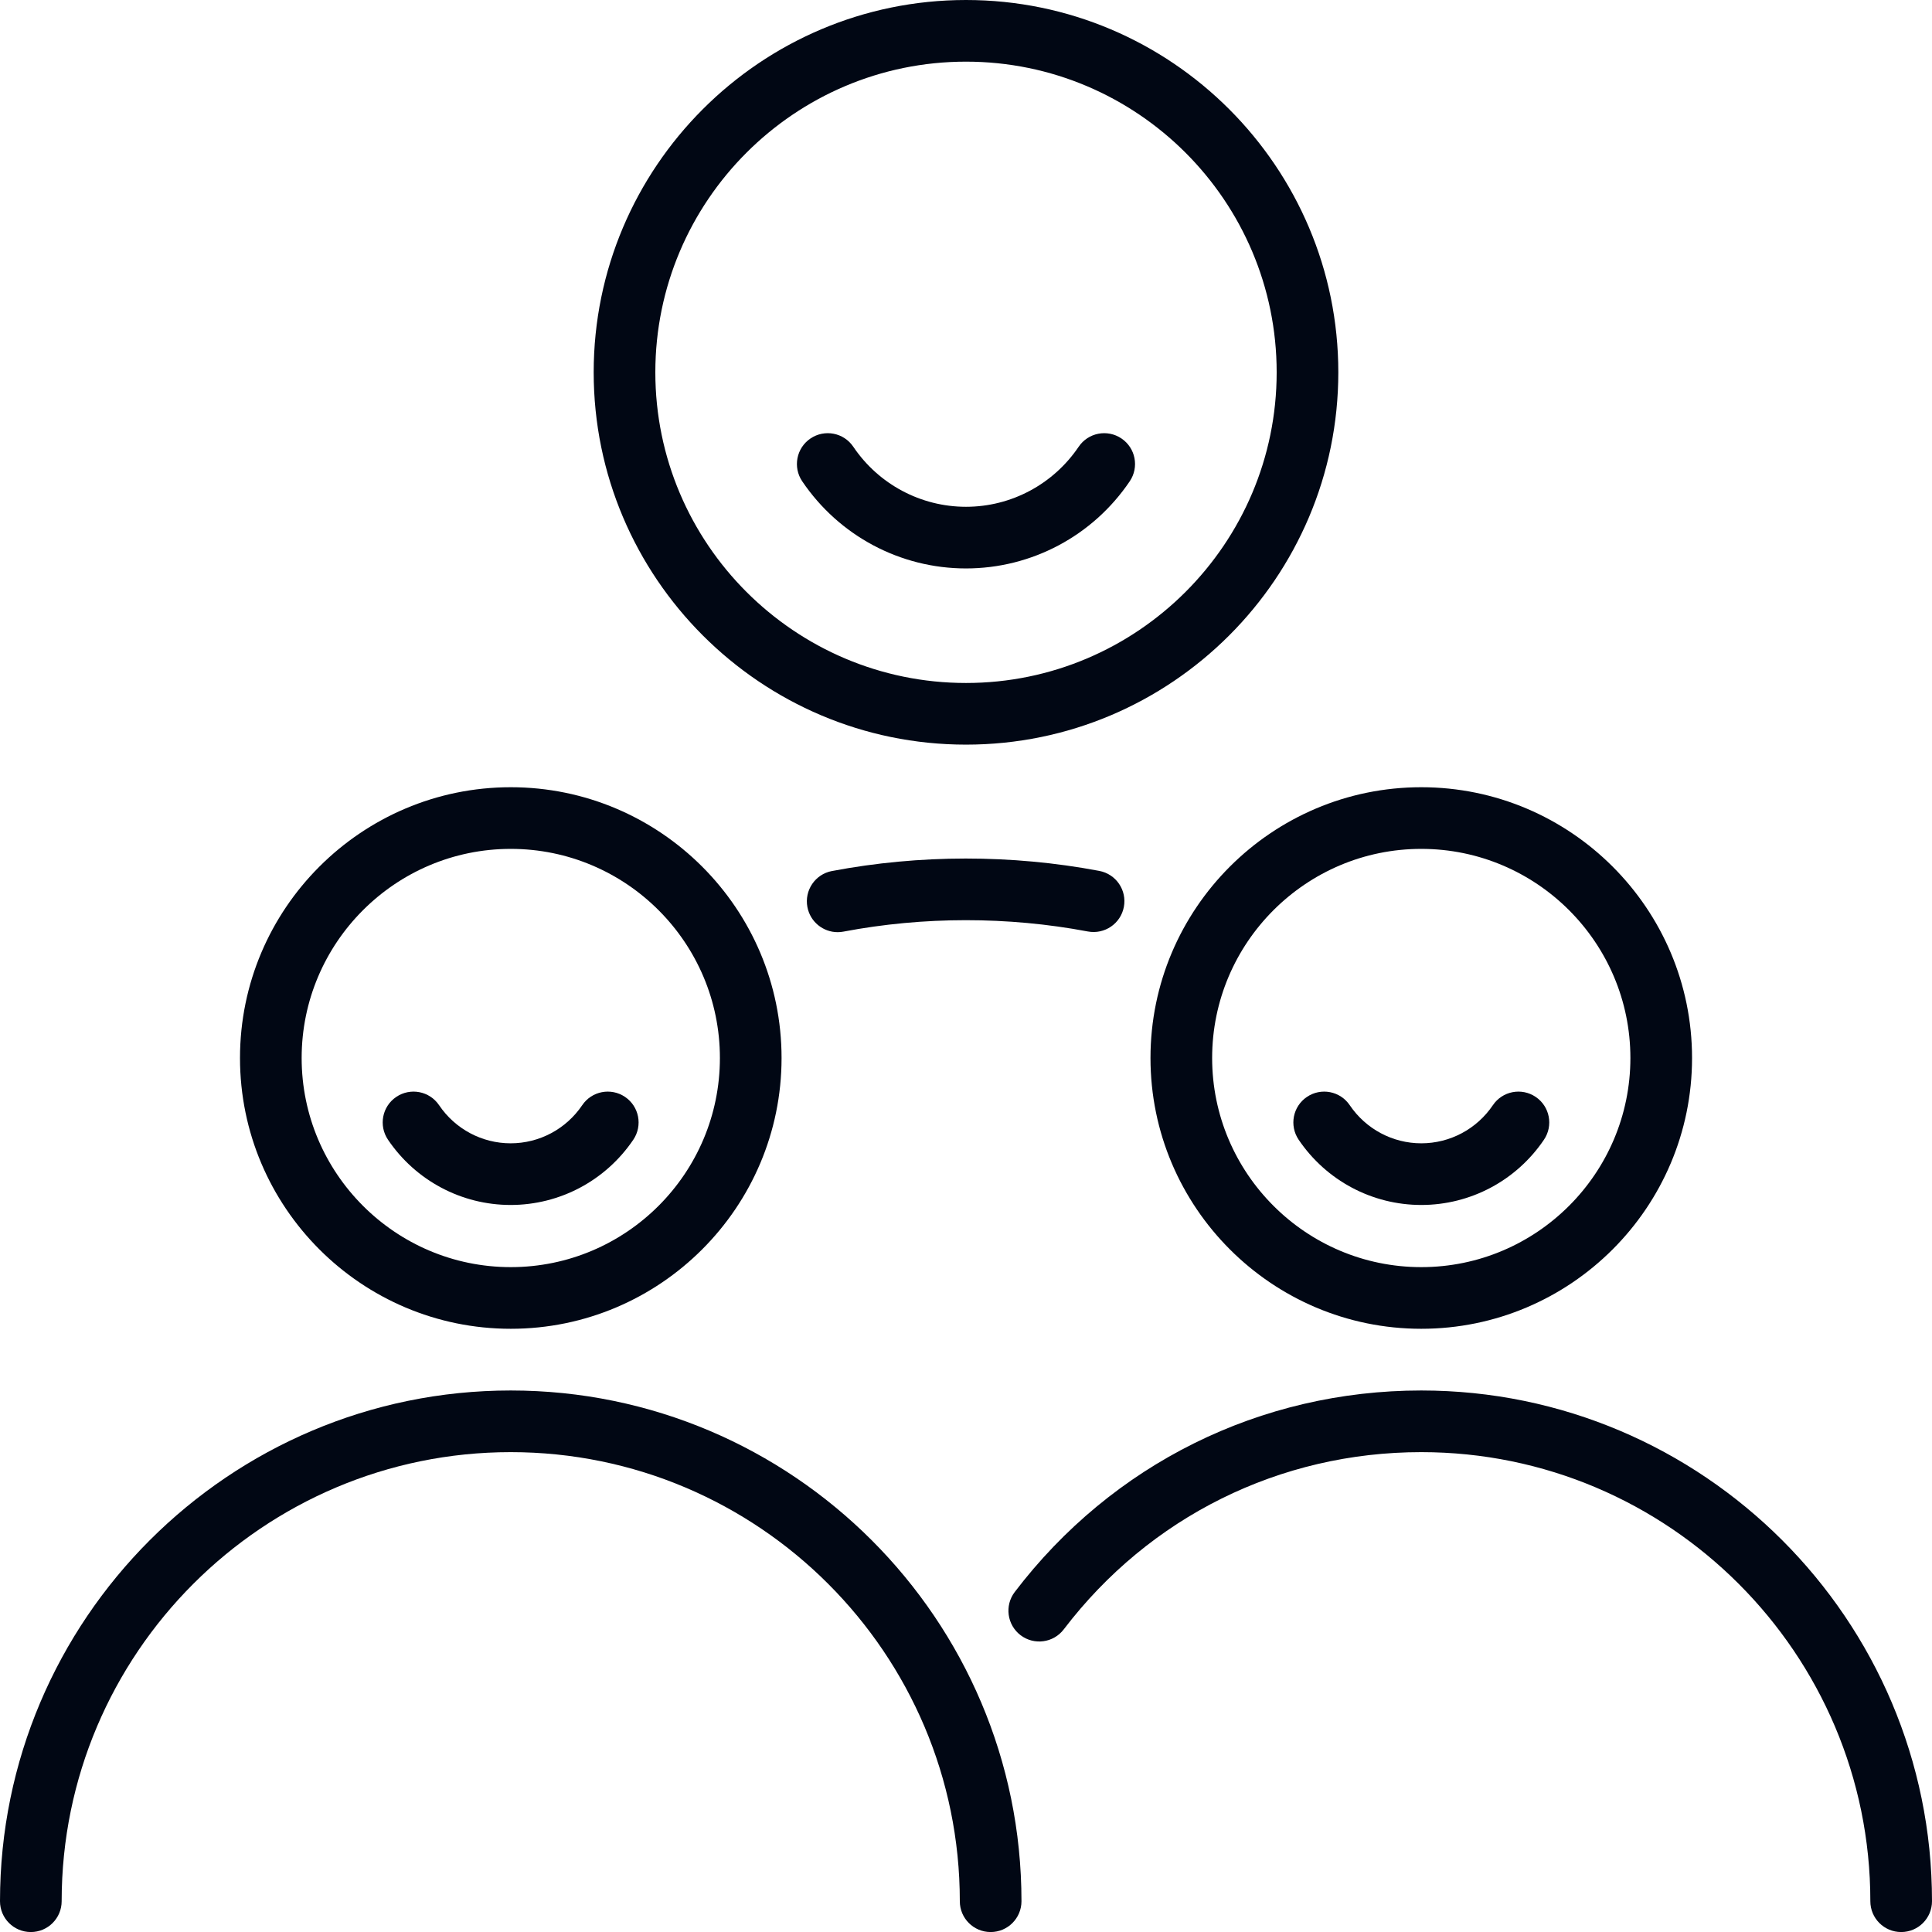
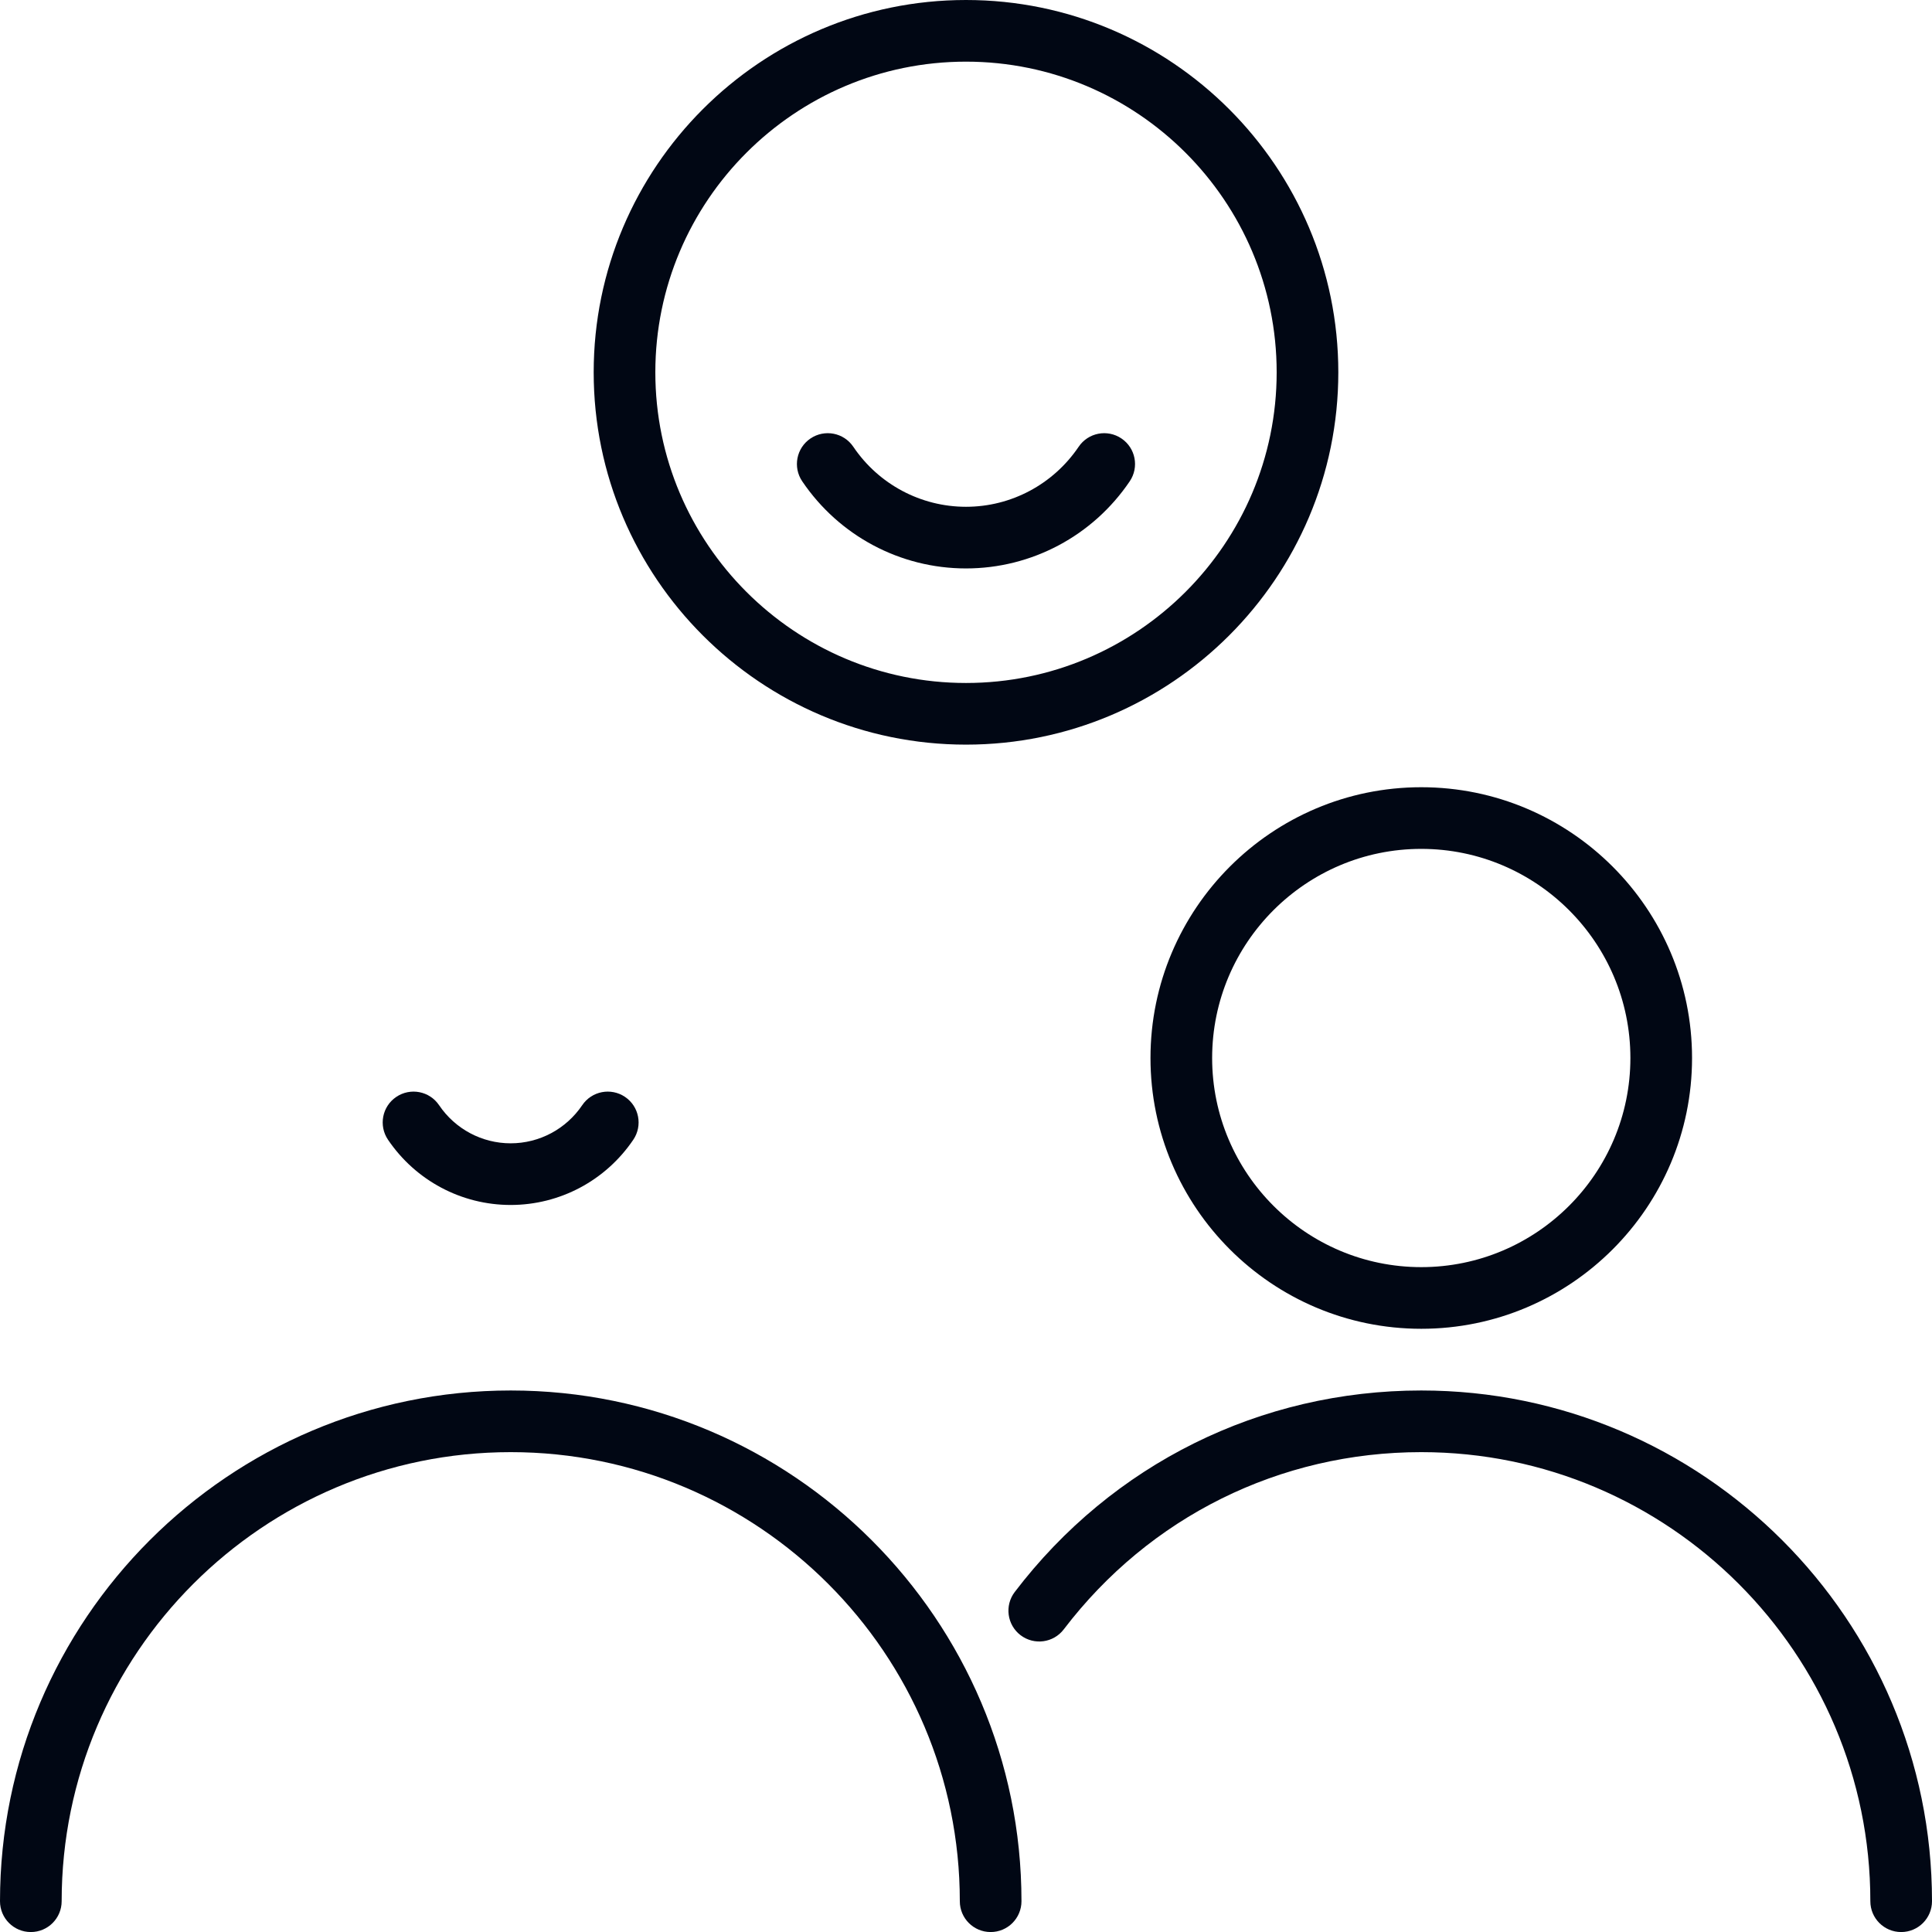
<svg xmlns="http://www.w3.org/2000/svg" fill="none" height="45" viewBox="0 0 45 45" width="45">
  <clipPath id="a">
    <path d="m0 0h45v45h-45z" />
  </clipPath>
  <g clip-path="url(#a)" fill="#010714">
    <path d="m22.5 17.344c4.782 0 8.672-3.89 8.672-8.672 0-4.782-3.89-8.672-8.672-8.672s-8.672 3.89-8.672 8.672c0 4.782 3.89 8.672 8.672 8.672zm0-15.908c3.99 0 7.236 3.246 7.236 7.236 0 3.99-3.246 7.236-7.236 7.236s-7.236-3.246-7.236-7.236c0-3.99 3.246-7.236 7.236-7.236z" />
-     <path d="m19.377 20.288c-.39.074-.645.45-.571.84.066.344.367.584.705.584.044 0 .09-.004.135-.013 1.863-.354 3.829-.355 5.692-.003.389.073.765-.182.839-.572.074-.39-.182-.765-.572-.839-2.039-.385-4.188-.384-6.227.003z" />
    <path d="m22.5 13.24c1.529 0 2.955-.759 3.814-2.03.222-.329.136-.775-.193-.997-.329-.222-.775-.136-.997.193-.592.875-1.573 1.398-2.624 1.398s-2.033-.522-2.625-1.398c-.222-.329-.668-.415-.997-.193-.329.222-.415.669-.193.997.859 1.271 2.285 2.03 3.814 2.03z" />
    <path d="m26.797 24.643c0 3.478 2.829 6.307 6.307 6.307 3.478 0 6.307-2.829 6.307-6.307s-2.829-6.307-6.307-6.307c-3.478 0-6.307 2.829-6.307 6.307zm6.307-4.871c2.686 0 4.871 2.185 4.871 4.871s-2.185 4.871-4.871 4.871c-2.686 0-4.871-2.185-4.871-4.871s2.185-4.871 4.871-4.871z" />
-     <path d="m33.105 28.066c1.145 0 2.213-.568 2.857-1.52.222-.329.136-.775-.193-.997-.329-.222-.775-.136-.997.193-.376.556-.999.888-1.667.888s-1.291-.332-1.667-.888c-.222-.329-.668-.415-.997-.193-.329.222-.415.668-.193.997.644.952 1.712 1.52 2.857 1.52z" />
-     <path d="m11.897 30.95c3.478 0 6.307-2.829 6.307-6.307s-2.829-6.307-6.307-6.307c-3.478 0-6.307 2.829-6.307 6.307s2.829 6.307 6.307 6.307zm0-11.178c2.686 0 4.871 2.185 4.871 4.871s-2.185 4.871-4.871 4.871c-2.686 0-4.871-2.185-4.871-4.871s2.185-4.871 4.871-4.871z" />
    <path d="m11.894 28.066c1.145 0 2.213-.568 2.857-1.52.222-.329.136-.775-.193-.997-.329-.222-.775-.136-.997.193-.376.556-.999.888-1.667.888s-1.291-.332-1.667-.888c-.222-.329-.668-.415-.997-.193-.329.222-.415.668-.193.997.644.952 1.712 1.52 2.857 1.52z" />
    <path d="m11.896 32.387c-6.56 0-11.896 5.337-11.896 11.896 0 .397.321.718.718.718.397 0 .718-.322.718-.718 0-5.768 4.692-10.46 10.46-10.46 5.768 0 10.46 4.692 10.46 10.46 0 .397.321.718.718.718.397 0 .718-.322.718-.718 0-6.56-5.337-11.896-11.896-11.896z" />
    <path d="m33.104 32.387c-3.745 0-7.197 1.711-9.469 4.694-.24.316-.179.766.136 1.006.316.24.766.179 1.006-.136 1.998-2.623 5.033-4.128 8.327-4.128 5.768 0 10.46 4.692 10.46 10.46 0 .397.321.718.718.718.397 0 .718-.322.718-.718-0-6.56-5.337-11.896-11.896-11.896z" />
  </g>
</svg>